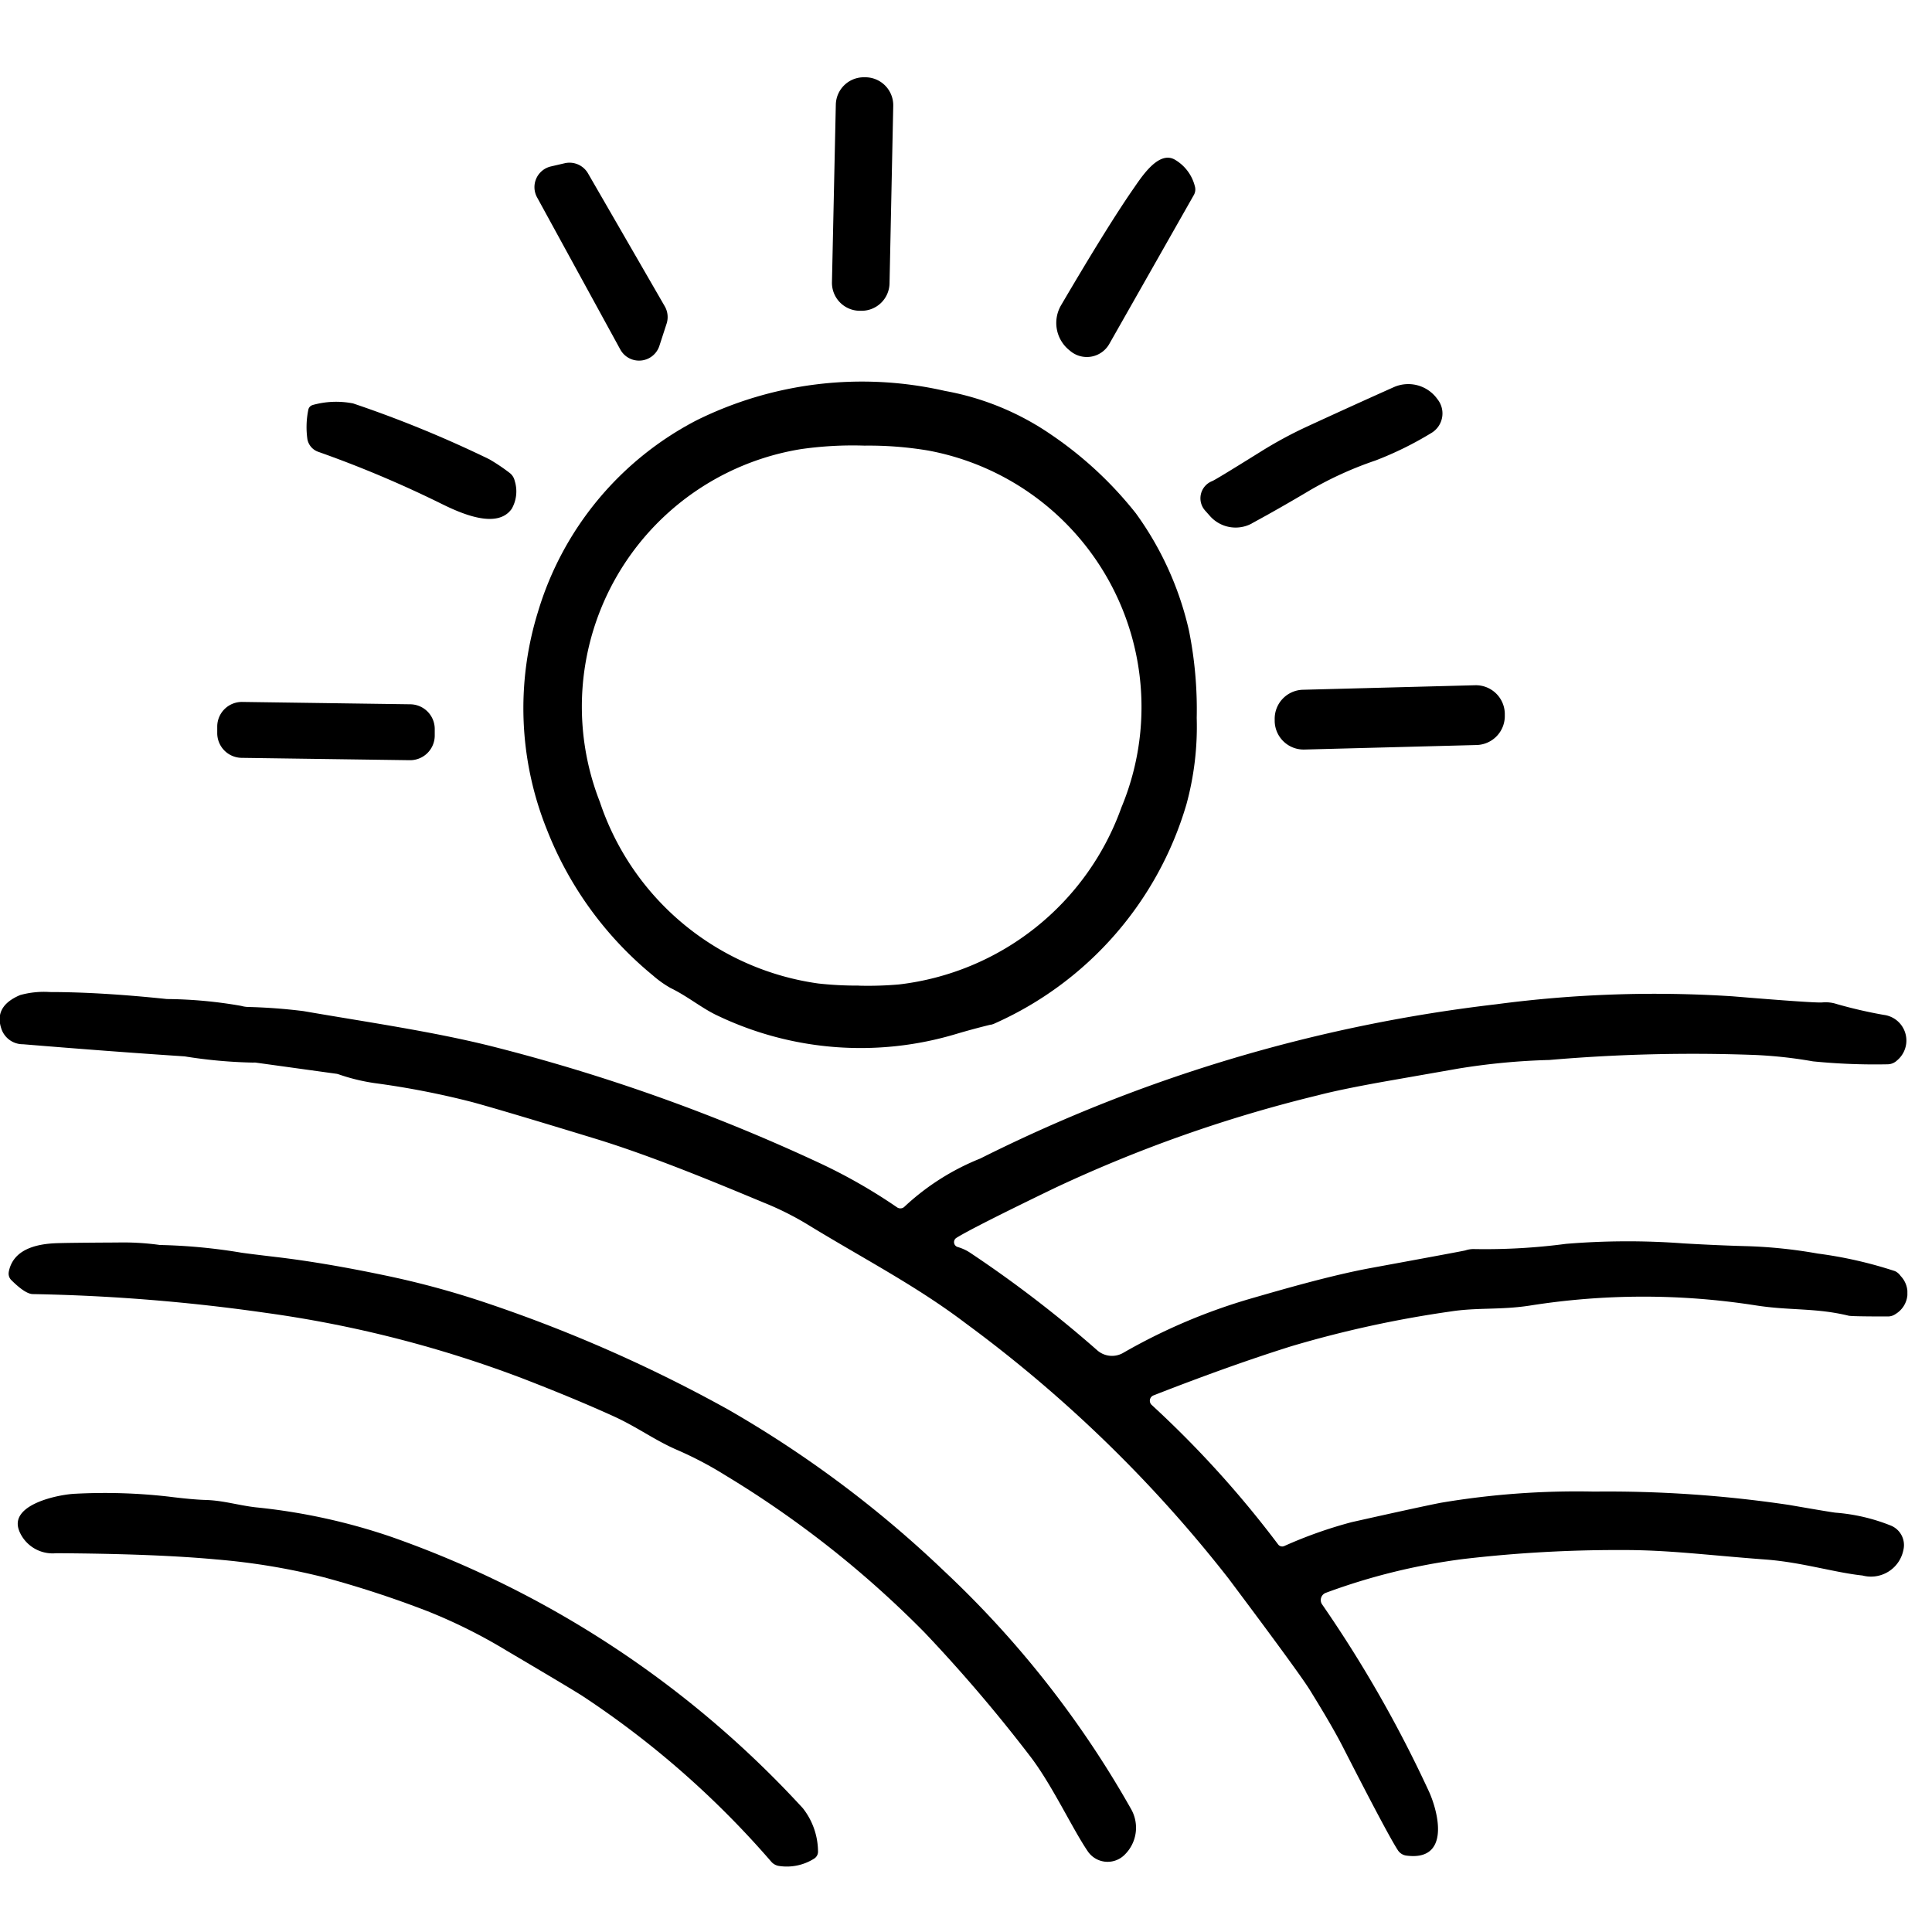
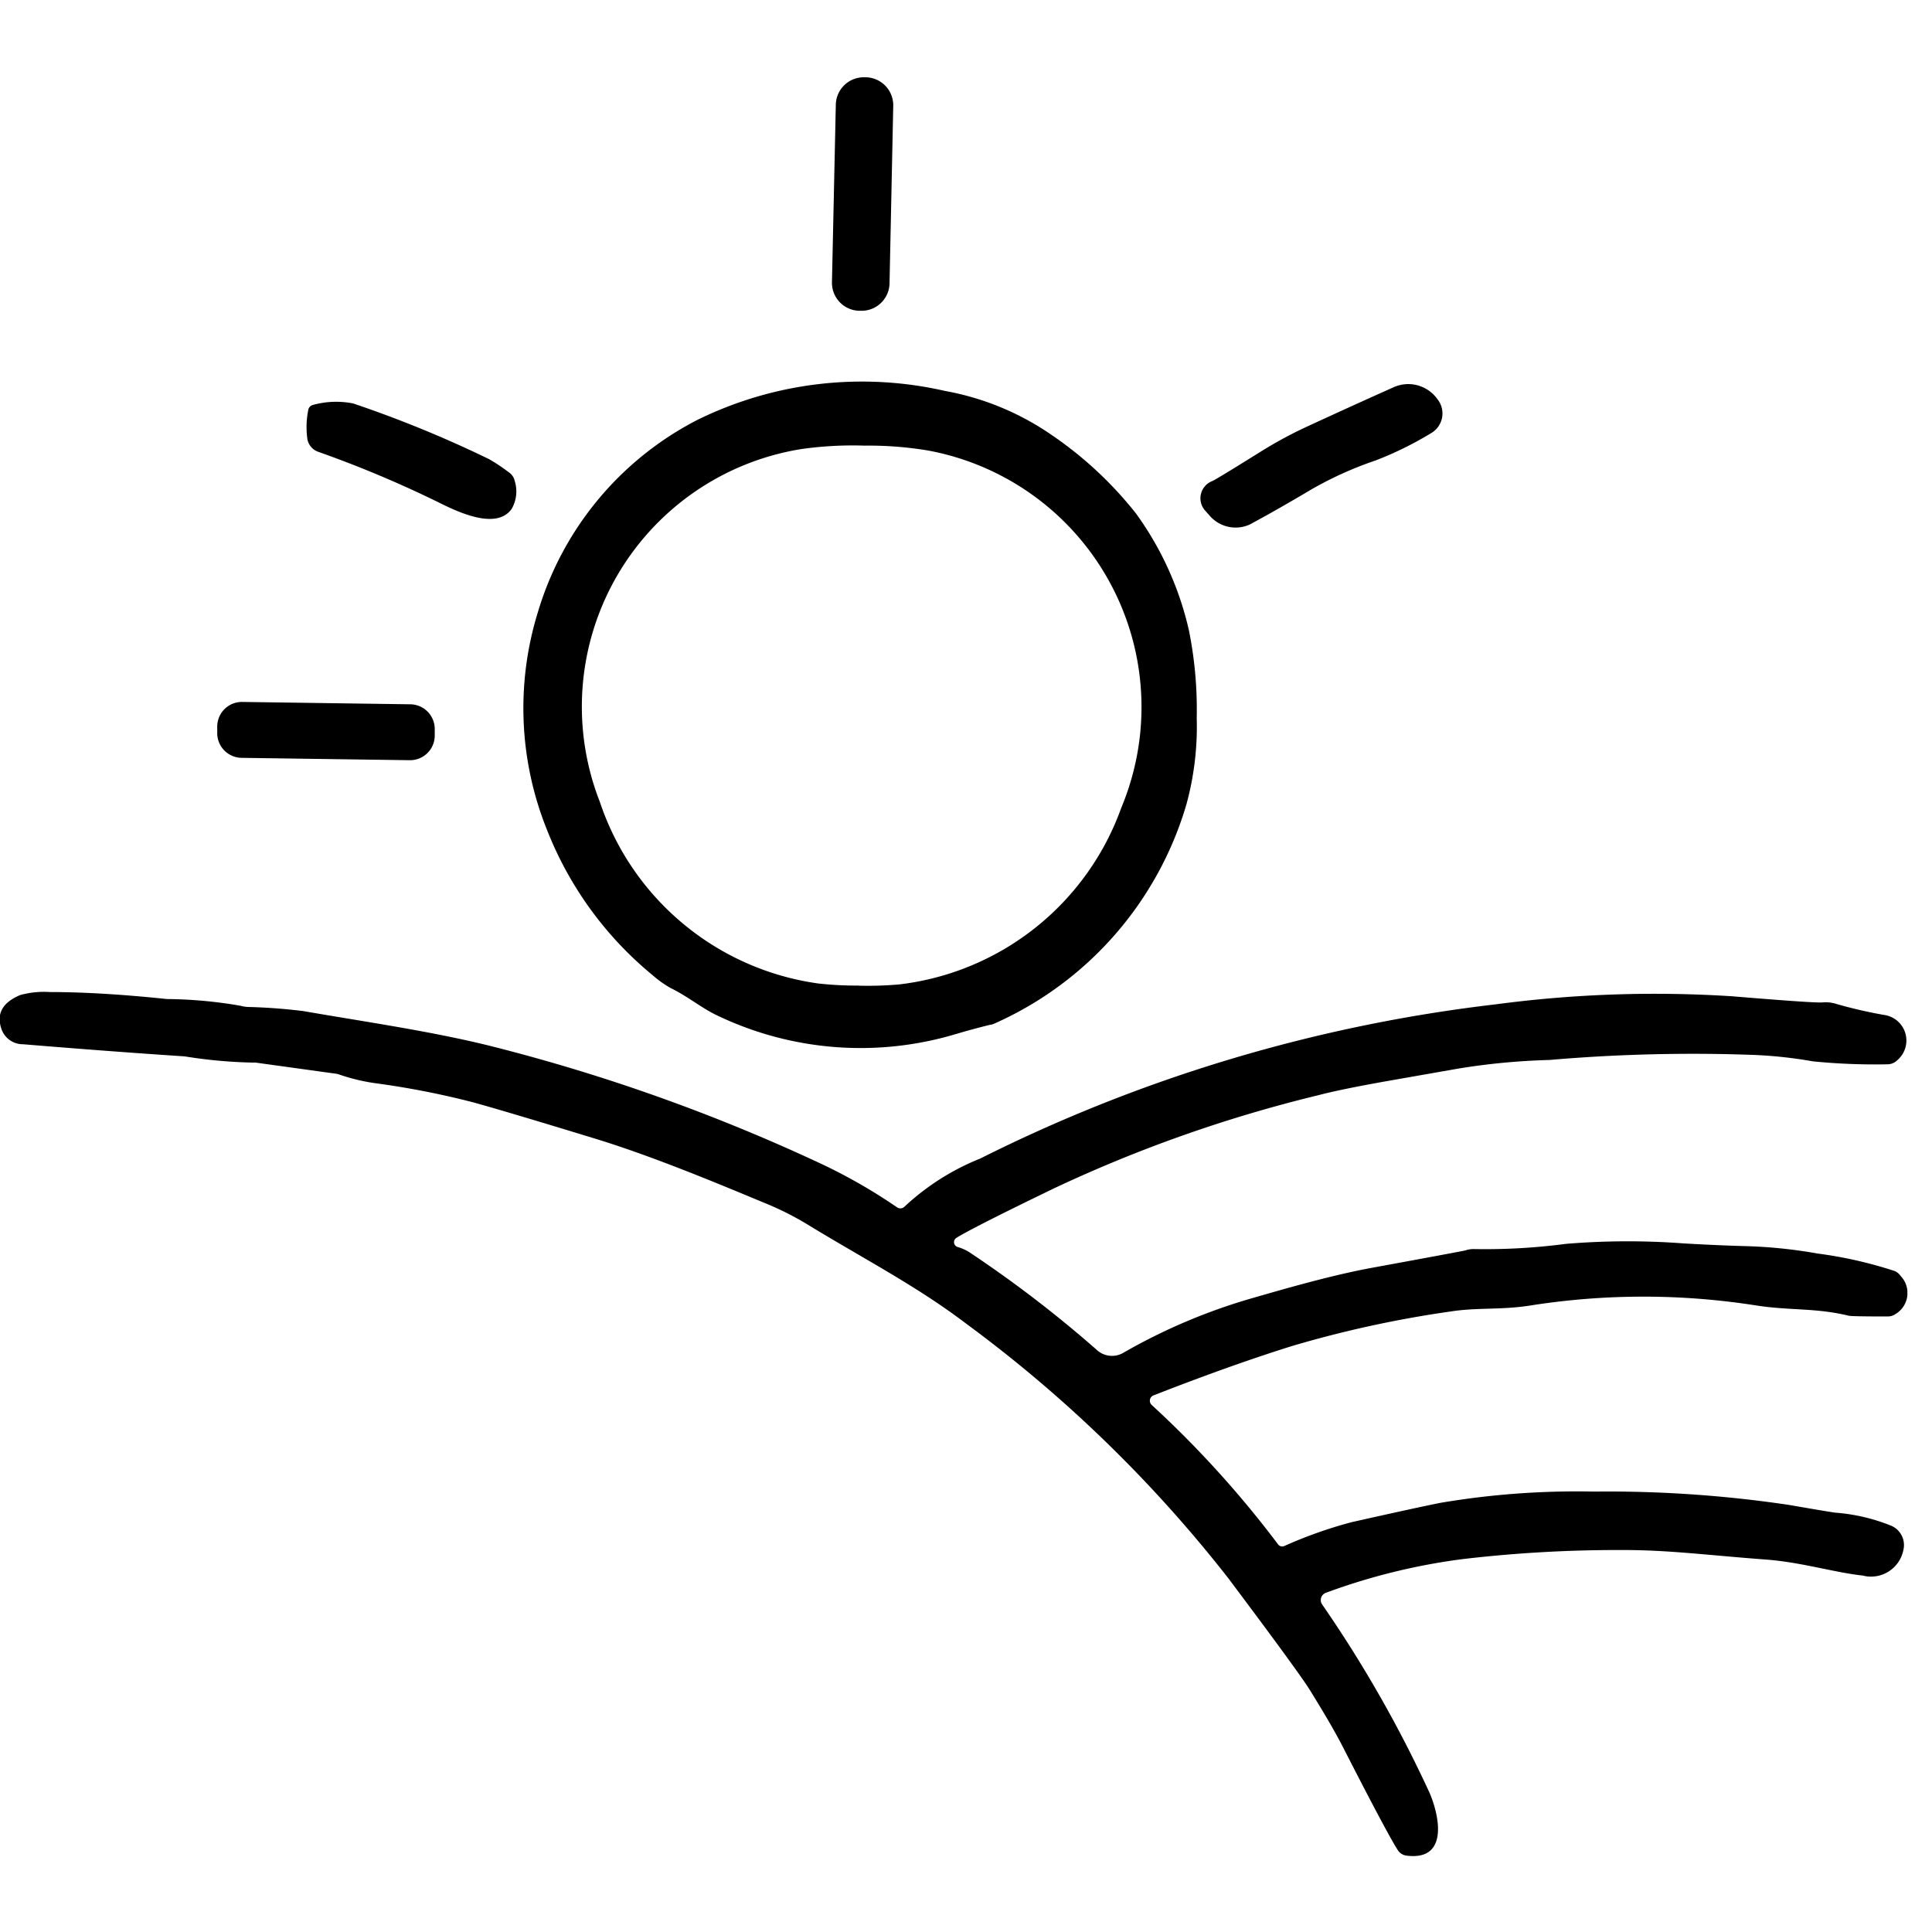
<svg xmlns="http://www.w3.org/2000/svg" width="50" height="50">
  <defs>
    <clipPath id="a">
      <path data-name="Rectangle 19" d="M0 0h49.363v46.304H0z" />
    </clipPath>
  </defs>
  <g data-name="Rural upliftment">
    <path data-name="Rectangle 26" fill="rgba(255,255,255,0)" d="M0 0h50v50H0z" />
    <g data-name="Rural upliftment">
      <g data-name="Group 33" clip-path="url(#a)" transform="translate(0 2)">
        <path data-name="Path 102" d="M23.021 5.335a.724.724 0 0 1-.739.708h-.044a.724.724 0 0 1-.707-.743l.1-4.6a.724.724 0 0 1 .734-.7h.044a.724.724 0 0 1 .708.739z" />
-         <path data-name="Path 103" d="M27.67 7.06a.906.906 0 0 1-.209-1.161q1.19-2.028 1.843-2.974c.211-.3.656-1.028 1.089-.8a1.109 1.109 0 0 1 .531.7.29.29 0 0 1-.026.219l-2.19 3.858a.668.668 0 0 1-1.01.181z" />
-         <path data-name="Path 104" d="m14.259 2.307.358-.083a.553.553 0 0 1 .6.262l1.988 3.443a.556.556 0 0 1 .046.449l-.187.575a.553.553 0 0 1-1.01.093l-2.155-3.939a.55.55 0 0 1 .36-.8" />
        <path data-name="Path 105" d="M25.642 24.517a19.36 19.36 0 0 0-.893.241 8.585 8.585 0 0 1-6.177-.473c-.4-.185-.773-.5-1.219-.716a2.712 2.712 0 0 1-.455-.324 9.236 9.236 0 0 1-2.746-3.779 8.415 8.415 0 0 1-.229-5.632 8.238 8.238 0 0 1 4.115-4.962 9.646 9.646 0 0 1 6.417-.755 7.054 7.054 0 0 1 2.751 1.133 9.812 9.812 0 0 1 2.191 2.036 8.272 8.272 0 0 1 1.374 3.036 10.355 10.355 0 0 1 .2 2.258 7.624 7.624 0 0 1-.266 2.235 8.974 8.974 0 0 1-4.95 5.666.5.5 0 0 1-.115.04m-3.417-1.012a9.23 9.23 0 0 0 1.046-.032 6.973 6.973 0 0 0 5.753-4.58 6.752 6.752 0 0 0-5-9.237 9.281 9.281 0 0 0-1.648-.127 9.427 9.427 0 0 0-1.65.091 6.753 6.753 0 0 0-5.2 9.129 6.974 6.974 0 0 0 5.656 4.7 9.04 9.04 0 0 0 1.046.054" />
        <path data-name="Path 106" d="M32.398 11.547a.886.886 0 0 1-1.083-.191l-.127-.143a.477.477 0 0 1 .181-.761c.066-.026.479-.278 1.245-.755a10.865 10.865 0 0 1 1.19-.647q1.19-.549 2.262-1.028a.925.925 0 0 1 1.109.274l.03.04a.589.589 0 0 1-.167.873 8.872 8.872 0 0 1-1.439.708 9.348 9.348 0 0 0-1.684.763q-.79.471-1.521.867" />
        <path data-name="Path 107" d="M8.101 8.479a2.26 2.26 0 0 1 1.038-.038 30.006 30.006 0 0 1 3.521 1.443 4.833 4.833 0 0 1 .523.35.351.351 0 0 1 .137.209.908.908 0 0 1-.076.724c-.382.547-1.342.107-1.831-.135a29.078 29.078 0 0 0-3.179-1.34.429.429 0 0 1-.278-.322 2.226 2.226 0 0 1 .022-.759.159.159 0 0 1 .123-.131" />
-         <path data-name="Path 108" d="M38.944 16.512a.75.75 0 0 1-.73.769l-4.456.117a.749.749 0 0 1-.769-.73v-.048a.75.75 0 0 1 .73-.769l4.456-.117a.749.749 0 0 1 .769.73z" />
        <path data-name="Path 109" d="M11.251 17.043a.639.639 0 0 1-.649.631l-4.349-.061a.64.64 0 0 1-.631-.649v-.167a.639.639 0 0 1 .649-.631l4.349.061a.64.64 0 0 1 .631.649z" />
        <path data-name="Path 110" d="M24.789 30.274a1.168 1.168 0 0 1 .3.135 31.052 31.052 0 0 1 3.31 2.539.579.579 0 0 0 .666.066 15.018 15.018 0 0 1 3.322-1.412c.761-.219 2.038-.592 3.085-.785q2.418-.444 2.453-.457a.664.664 0 0 1 .243-.034 15.972 15.972 0 0 0 2.358-.135 19.378 19.378 0 0 1 3.042-.012q.939.054 1.658.072a12.613 12.613 0 0 1 1.817.191 10.908 10.908 0 0 1 2 .455.368.368 0 0 1 .145.125.634.634 0 0 1-.127.982.346.346 0 0 1-.2.066c-.624 0-.964-.006-1.02-.02-.863-.209-1.517-.127-2.41-.268a18.8 18.8 0 0 0-5.849.008c-.755.115-1.352.044-2.04.151a28.683 28.683 0 0 0-4.125.9q-1.592.5-3.565 1.272a.148.148 0 0 0-.046.247 26.708 26.708 0 0 1 3.272 3.61.132.132 0 0 0 .157.042 11.378 11.378 0 0 1 1.751-.62q1.786-.4 2.3-.5a21.149 21.149 0 0 1 3.968-.29 31.873 31.873 0 0 1 5.05.346c.742.129 1.143.195 1.2.2a4.834 4.834 0 0 1 1.441.338.545.545 0 0 1 .314.63.855.855 0 0 1-1.058.658c-.71-.074-1.573-.342-2.489-.412-1.513-.113-2.525-.249-3.7-.247a34.305 34.305 0 0 0-4.147.233 16.107 16.107 0 0 0-3.555.875.2.2 0 0 0-.1.29A32.366 32.366 0 0 1 37 44.405c.274.646.469 1.757-.6 1.618a.31.31 0 0 1-.223-.139q-.265-.406-1.423-2.672c-.209-.408-.5-.9-.859-1.481q-.289-.462-2.107-2.887a34.753 34.753 0 0 0-6.8-6.6c-1.286-.976-2.662-1.68-4.1-2.561a7.737 7.737 0 0 0-1.121-.559c-1.089-.453-2.841-1.189-4.346-1.65q-2.41-.737-3.2-.952a21.531 21.531 0 0 0-2.525-.491 5.032 5.032 0 0 1-.936-.229.309.309 0 0 0-.062-.014L6.616 25.5a.341.341 0 0 0-.064 0 12.589 12.589 0 0 1-1.773-.161q-1.935-.128-4.183-.314a.584.584 0 0 1-.553-.38q-.218-.6.479-.893a2.307 2.307 0 0 1 .769-.078q1.3 0 3.028.181a11.588 11.588 0 0 1 1.922.177.746.746 0 0 0 .175.028 14.392 14.392 0 0 1 1.435.107c1.6.278 3.374.531 4.911.92a47.665 47.665 0 0 1 8.4 2.99 14.059 14.059 0 0 1 2.054 1.169.151.151 0 0 0 .195-.02 6.282 6.282 0 0 1 1.958-1.243 40.115 40.115 0 0 1 13.35-3.992 31.189 31.189 0 0 1 6.113-.207q2.126.176 2.328.159a.925.925 0 0 1 .376.042 11.987 11.987 0 0 0 1.215.28.669.669 0 0 1 .344 1.179.358.358 0 0 1-.245.1 16.254 16.254 0 0 1-1.93-.076 11.491 11.491 0 0 0-1.491-.165 43.214 43.214 0 0 0-5.332.129 17.376 17.376 0 0 0-2.356.223l-1.825.32q-1.2.212-1.811.372a35.911 35.911 0 0 0-6.811 2.4q-2.117 1.023-2.541 1.288a.131.131 0 0 0 .03.237" />
-         <path data-name="Path 111" d="M.226 30.92c.107-.575.688-.726 1.229-.746.221-.008.749-.014 1.582-.018a6.883 6.883 0 0 1 1.1.064 14.674 14.674 0 0 1 2.062.191c.026.008.35.05.968.123q1.229.146 2.765.467a22.587 22.587 0 0 1 2.7.734 37.565 37.565 0 0 1 6.209 2.742 28.938 28.938 0 0 1 5.6 4.189 25.867 25.867 0 0 1 4.833 6.155.977.977 0 0 1-.173 1.184l-.006.006a.621.621 0 0 1-.944-.1c-.408-.6-.944-1.761-1.517-2.493a39.672 39.672 0 0 0-2.714-3.177 26.434 26.434 0 0 0-5.141-4.056 9.506 9.506 0 0 0-1.239-.654c-.579-.247-1.03-.588-1.636-.867q-1-.456-2.374-.988a30.339 30.339 0 0 0-6.654-1.7 48.453 48.453 0 0 0-6.024-.485c-.131 0-.318-.123-.559-.362a.236.236 0 0 1-.066-.211" />
-         <path data-name="Path 112" d="M.495 37.612c-.266-.674 1.014-.936 1.453-.954a14.6 14.6 0 0 1 2.4.072c.427.054.753.083.976.089.461.014.843.139 1.3.191a15.655 15.655 0 0 1 3.5.763 26.248 26.248 0 0 1 10.654 7.024 1.828 1.828 0 0 1 .392 1.109.213.213 0 0 1-.1.195 1.324 1.324 0 0 1-.9.191.329.329 0 0 1-.213-.115 23.709 23.709 0 0 0-4.869-4.276q-.23-.152-1.974-1.181a13.783 13.783 0 0 0-2.054-1.024 26.836 26.836 0 0 0-2.682-.877 17.216 17.216 0 0 0-2.783-.461q-1.566-.146-4.141-.161a.934.934 0 0 1-.96-.584" />
      </g>
    </g>
  </g>
</svg>